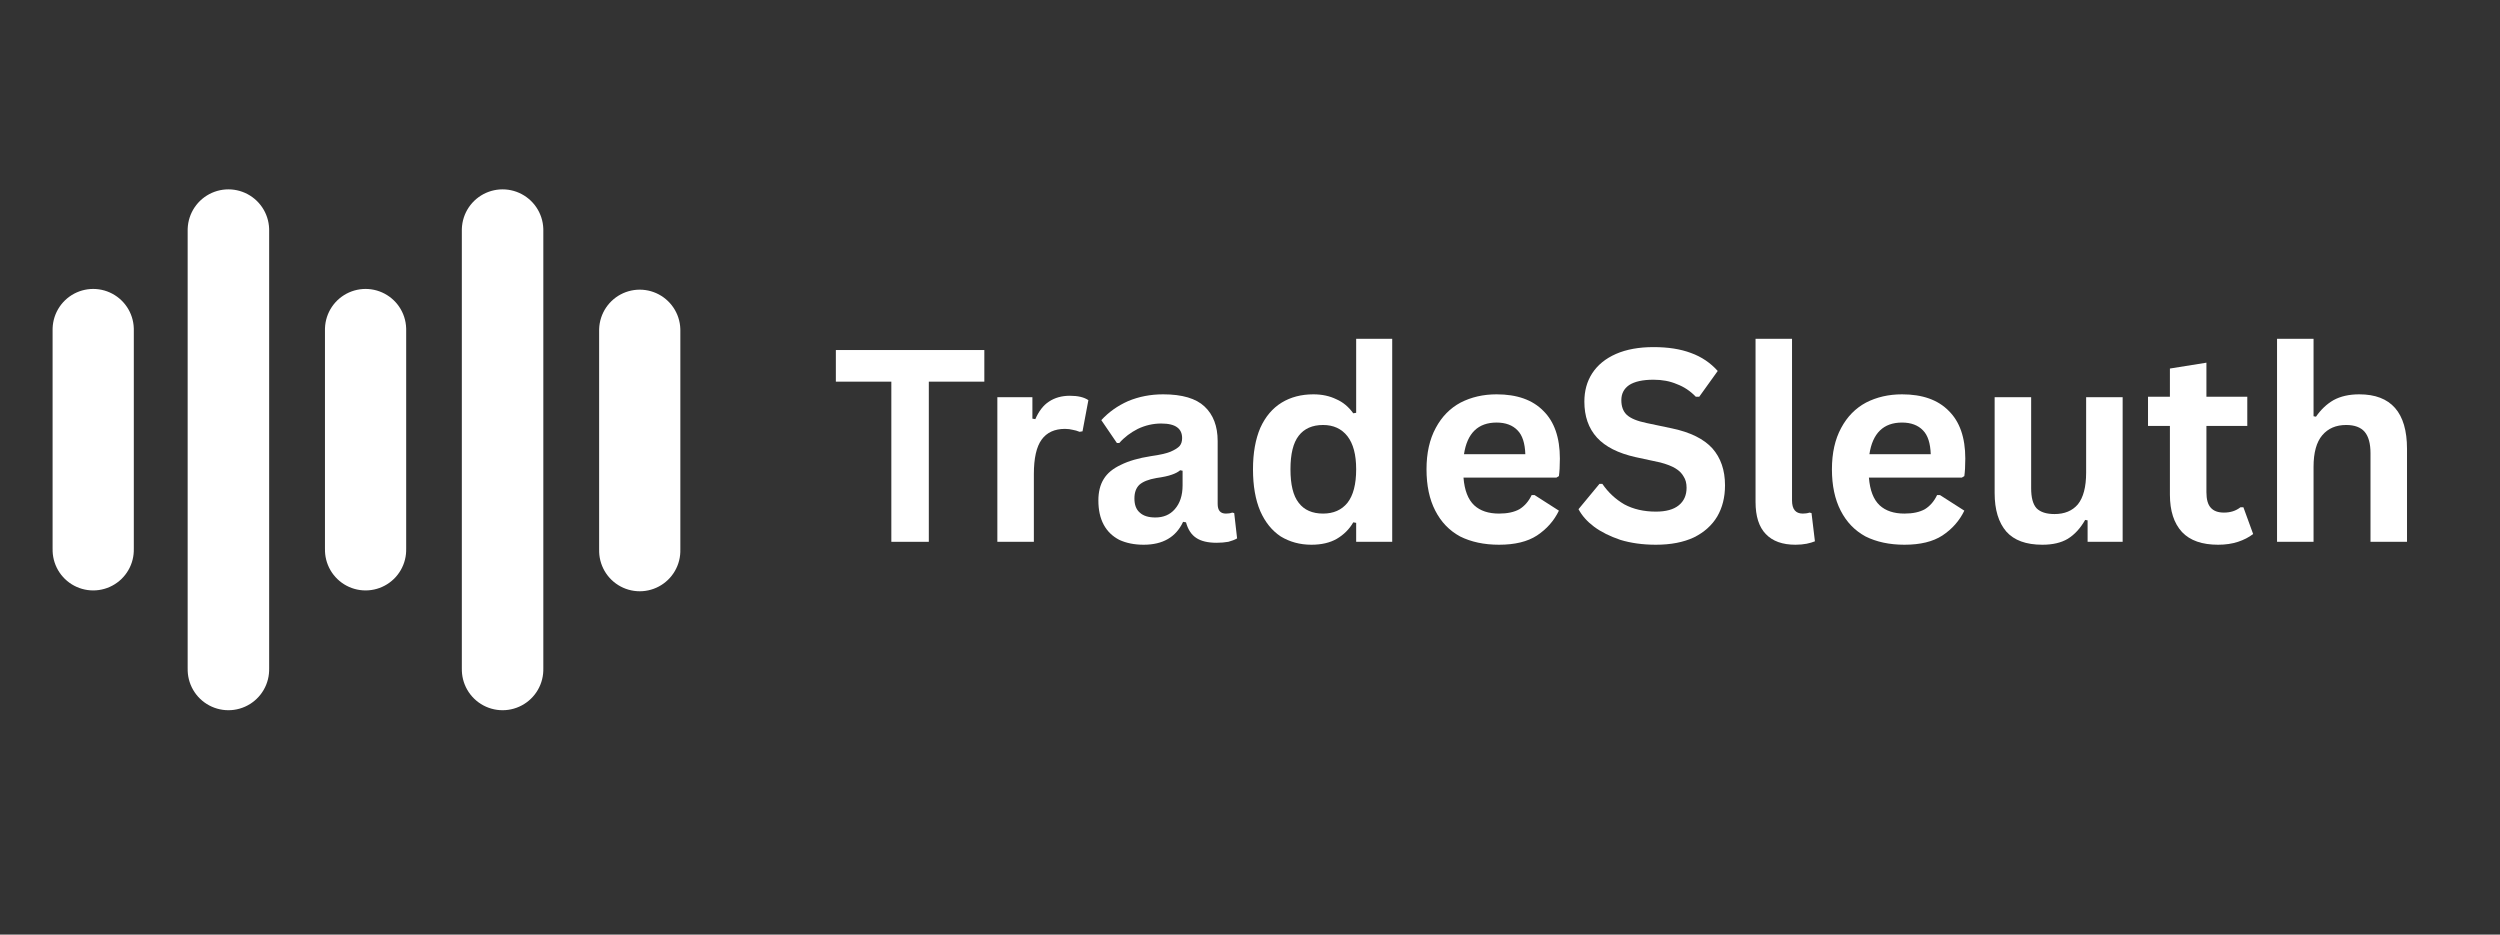
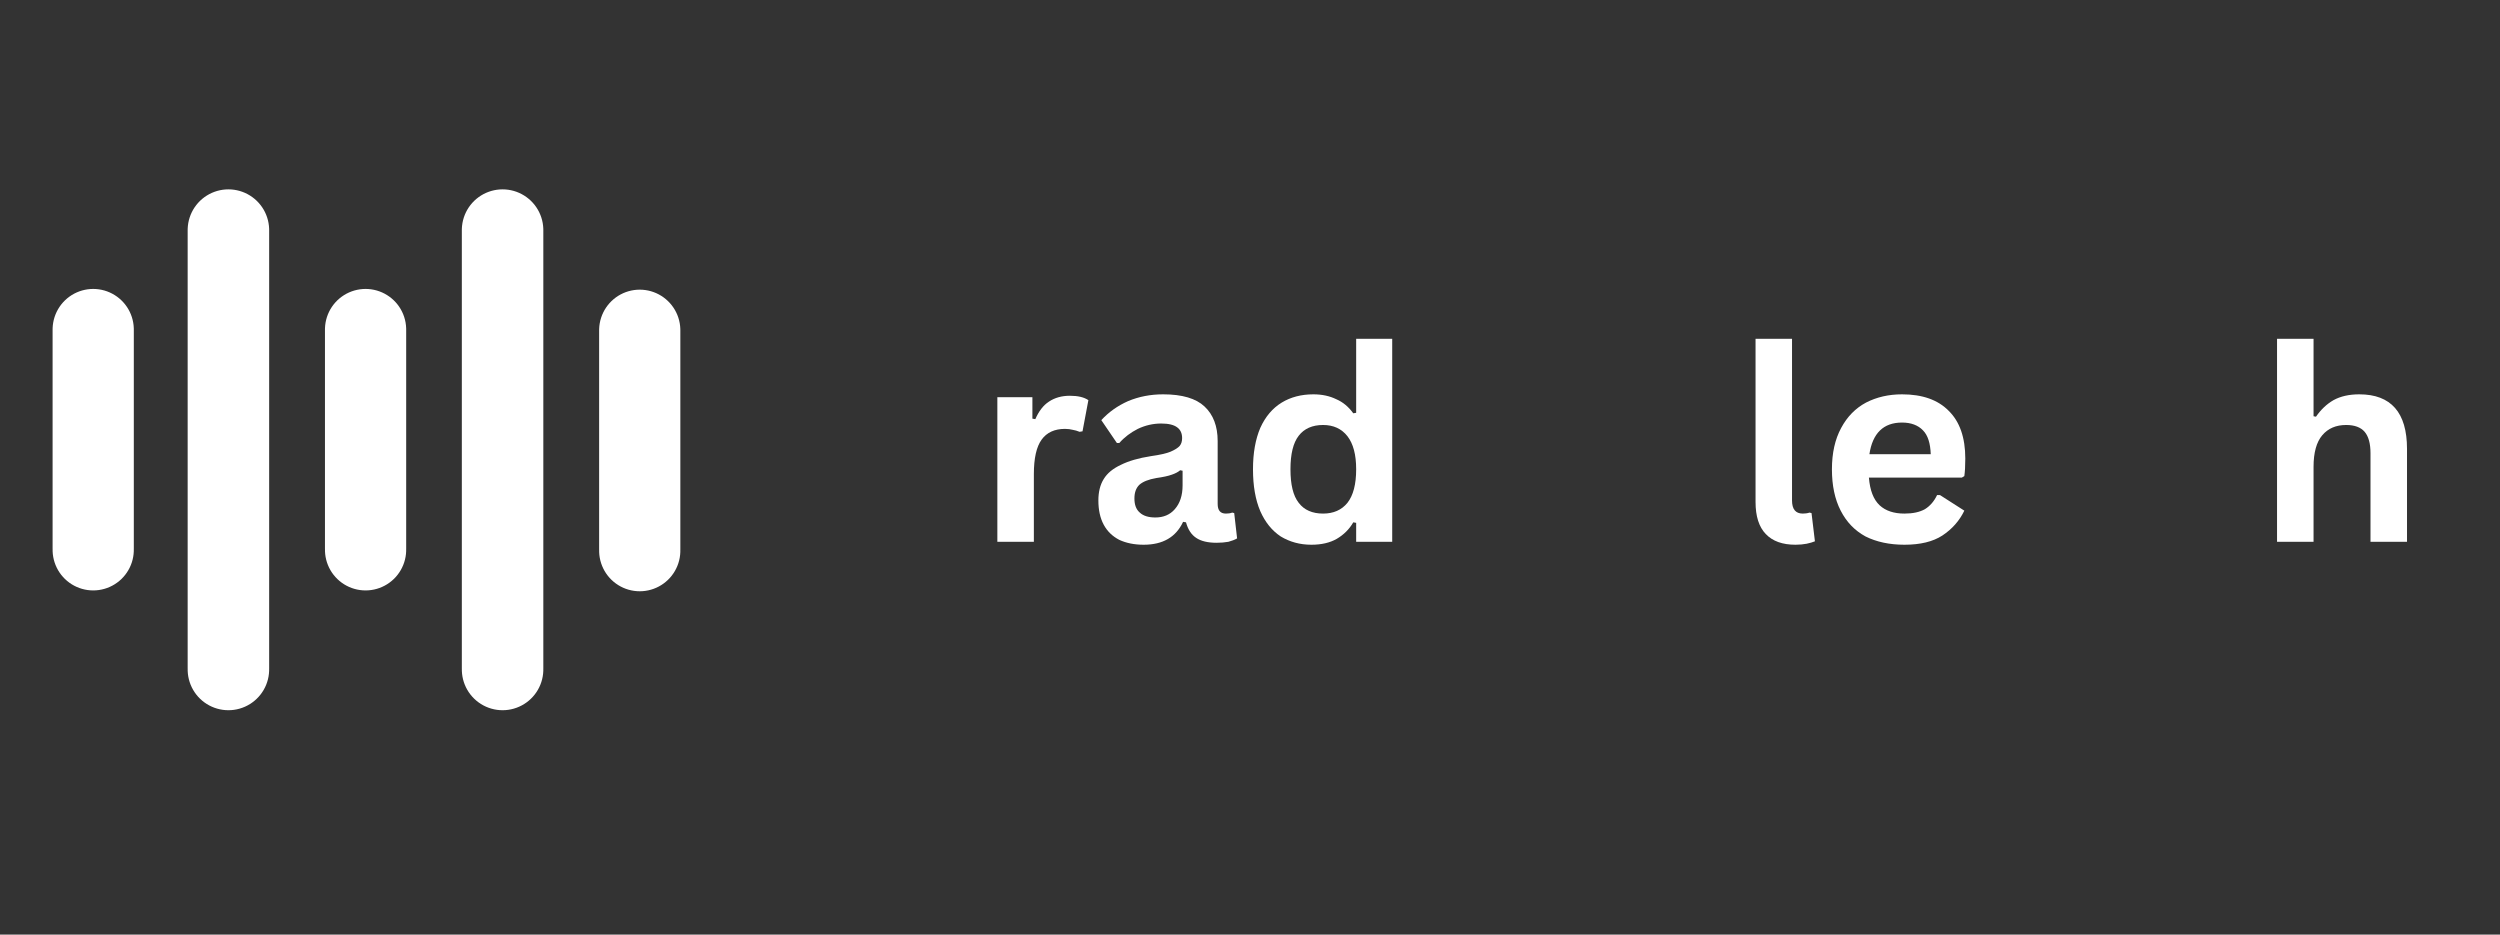
<svg xmlns="http://www.w3.org/2000/svg" width="107" zoomAndPan="magnify" viewBox="0 0 80.25 30" height="40" preserveAspectRatio="xMidYMid meet" version="1.2">
  <rect x="0" y="0" width="80.25" height="30" fill="#333333" stroke="none" />
  <defs />
  <g id="ecefcd44e6">
    <g style="fill:#ffffff;fill-opacity:1;">
      <g transform="translate(26.659, 17.392)">
-         <path style="stroke:none" d="M 4.938 -6.156 L 4.938 -5.141 L 3.156 -5.141 L 3.156 0 L 1.953 0 L 1.953 -5.141 L 0.172 -5.141 L 0.172 -6.156 Z M 4.938 -6.156 " />
-       </g>
+         </g>
    </g>
    <g style="fill:#ffffff;fill-opacity:1;">
      <g transform="translate(31.343, 17.392)">
        <path style="stroke:none" d="M 0.672 0 L 0.672 -4.641 L 1.797 -4.641 L 1.797 -3.953 L 1.891 -3.938 C 2.004 -4.195 2.148 -4.383 2.328 -4.5 C 2.516 -4.625 2.738 -4.688 3 -4.688 C 3.258 -4.688 3.457 -4.641 3.594 -4.547 L 3.406 -3.547 L 3.312 -3.531 C 3.238 -3.562 3.164 -3.582 3.094 -3.594 C 3.02 -3.613 2.938 -3.625 2.844 -3.625 C 2.508 -3.625 2.258 -3.508 2.094 -3.281 C 1.926 -3.051 1.844 -2.68 1.844 -2.172 L 1.844 0 Z M 0.672 0 " />
      </g>
    </g>
    <g style="fill:#ffffff;fill-opacity:1;">
      <g transform="translate(34.899, 17.392)">
        <path style="stroke:none" d="M 1.812 0.094 C 1.508 0.094 1.25 0.039 1.031 -0.062 C 0.812 -0.176 0.645 -0.336 0.531 -0.547 C 0.414 -0.766 0.359 -1.023 0.359 -1.328 C 0.359 -1.598 0.414 -1.828 0.531 -2.016 C 0.645 -2.203 0.828 -2.352 1.078 -2.469 C 1.328 -2.594 1.648 -2.688 2.047 -2.75 C 2.328 -2.789 2.535 -2.836 2.672 -2.891 C 2.816 -2.953 2.914 -3.016 2.969 -3.078 C 3.02 -3.141 3.047 -3.223 3.047 -3.328 C 3.047 -3.484 2.992 -3.598 2.891 -3.672 C 2.785 -3.754 2.613 -3.797 2.375 -3.797 C 2.113 -3.797 1.863 -3.738 1.625 -3.625 C 1.395 -3.508 1.195 -3.359 1.031 -3.172 L 0.953 -3.172 L 0.453 -3.906 C 0.691 -4.164 0.977 -4.367 1.312 -4.516 C 1.656 -4.66 2.031 -4.734 2.438 -4.734 C 3.051 -4.734 3.492 -4.602 3.766 -4.344 C 4.047 -4.082 4.188 -3.711 4.188 -3.234 L 4.188 -1.219 C 4.188 -1.008 4.273 -0.906 4.453 -0.906 C 4.523 -0.906 4.594 -0.914 4.656 -0.938 L 4.719 -0.922 L 4.812 -0.109 C 4.738 -0.066 4.645 -0.031 4.531 0 C 4.414 0.02 4.289 0.031 4.156 0.031 C 3.875 0.031 3.656 -0.02 3.5 -0.125 C 3.344 -0.227 3.234 -0.395 3.172 -0.625 L 3.078 -0.641 C 2.848 -0.148 2.426 0.094 1.812 0.094 Z M 2.188 -0.781 C 2.445 -0.781 2.656 -0.867 2.812 -1.047 C 2.977 -1.234 3.062 -1.488 3.062 -1.812 L 3.062 -2.281 L 2.984 -2.297 C 2.922 -2.242 2.832 -2.195 2.719 -2.156 C 2.602 -2.113 2.438 -2.078 2.219 -2.047 C 1.969 -2.004 1.785 -1.93 1.672 -1.828 C 1.566 -1.723 1.516 -1.578 1.516 -1.391 C 1.516 -1.191 1.57 -1.039 1.688 -0.938 C 1.801 -0.832 1.969 -0.781 2.188 -0.781 Z M 2.188 -0.781 " />
      </g>
      <g transform="translate(39.799, 17.392)">
        <path style="stroke:none" d="M 2.297 0.094 C 1.93 0.094 1.602 0.004 1.312 -0.172 C 1.031 -0.359 0.812 -0.629 0.656 -0.984 C 0.5 -1.348 0.422 -1.797 0.422 -2.328 C 0.422 -2.848 0.5 -3.289 0.656 -3.656 C 0.82 -4.02 1.051 -4.289 1.344 -4.469 C 1.633 -4.645 1.973 -4.734 2.359 -4.734 C 2.641 -4.734 2.883 -4.68 3.094 -4.578 C 3.312 -4.484 3.492 -4.332 3.641 -4.125 L 3.734 -4.141 L 3.734 -6.516 L 4.891 -6.516 L 4.891 0 L 3.734 0 L 3.734 -0.609 L 3.641 -0.625 C 3.516 -0.406 3.336 -0.227 3.109 -0.094 C 2.891 0.031 2.617 0.094 2.297 0.094 Z M 2.672 -0.906 C 3.004 -0.906 3.266 -1.02 3.453 -1.25 C 3.641 -1.488 3.734 -1.848 3.734 -2.328 C 3.734 -2.797 3.641 -3.148 3.453 -3.391 C 3.266 -3.629 3.004 -3.75 2.672 -3.75 C 2.328 -3.75 2.066 -3.633 1.891 -3.406 C 1.711 -3.176 1.625 -2.816 1.625 -2.328 C 1.625 -1.836 1.711 -1.477 1.891 -1.25 C 2.066 -1.02 2.328 -0.906 2.672 -0.906 Z M 2.672 -0.906 " />
      </g>
      <g transform="translate(45.369, 17.392)">
-         <path style="stroke:none" d="M 4.594 -2.062 L 1.609 -2.062 C 1.641 -1.656 1.754 -1.359 1.953 -1.172 C 2.148 -0.992 2.414 -0.906 2.75 -0.906 C 3.02 -0.906 3.238 -0.953 3.406 -1.047 C 3.57 -1.148 3.703 -1.301 3.797 -1.5 L 3.891 -1.5 L 4.672 -1 C 4.516 -0.676 4.281 -0.41 3.969 -0.203 C 3.664 -0.004 3.258 0.094 2.75 0.094 C 2.27 0.094 1.852 0.004 1.5 -0.172 C 1.156 -0.359 0.891 -0.633 0.703 -1 C 0.516 -1.363 0.422 -1.805 0.422 -2.328 C 0.422 -2.848 0.52 -3.289 0.719 -3.656 C 0.914 -4.02 1.18 -4.289 1.516 -4.469 C 1.859 -4.645 2.242 -4.734 2.672 -4.734 C 3.328 -4.734 3.828 -4.555 4.172 -4.203 C 4.523 -3.859 4.703 -3.348 4.703 -2.672 C 4.703 -2.43 4.691 -2.242 4.672 -2.109 Z M 3.594 -2.812 C 3.582 -3.164 3.5 -3.422 3.344 -3.578 C 3.188 -3.742 2.961 -3.828 2.672 -3.828 C 2.078 -3.828 1.727 -3.488 1.625 -2.812 Z M 3.594 -2.812 " />
-       </g>
+         </g>
      <g transform="translate(50.42, 17.392)">
-         <path style="stroke:none" d="M 2.734 0.094 C 2.305 0.094 1.926 0.039 1.594 -0.062 C 1.258 -0.176 0.977 -0.316 0.75 -0.484 C 0.531 -0.648 0.363 -0.836 0.25 -1.047 L 0.922 -1.859 L 1.016 -1.859 C 1.203 -1.586 1.438 -1.367 1.719 -1.203 C 2.008 -1.047 2.348 -0.969 2.734 -0.969 C 3.055 -0.969 3.301 -1.035 3.469 -1.172 C 3.633 -1.305 3.719 -1.492 3.719 -1.734 C 3.719 -1.879 3.688 -2 3.625 -2.094 C 3.57 -2.195 3.484 -2.285 3.359 -2.359 C 3.242 -2.43 3.082 -2.492 2.875 -2.547 L 2.078 -2.719 C 1.523 -2.844 1.113 -3.051 0.844 -3.344 C 0.57 -3.645 0.438 -4.031 0.438 -4.5 C 0.438 -4.844 0.52 -5.145 0.688 -5.406 C 0.863 -5.676 1.117 -5.883 1.453 -6.031 C 1.785 -6.176 2.188 -6.25 2.656 -6.25 C 3.125 -6.25 3.523 -6.188 3.859 -6.062 C 4.203 -5.938 4.488 -5.742 4.719 -5.484 L 4.125 -4.656 L 4.016 -4.656 C 3.836 -4.844 3.633 -4.977 3.406 -5.062 C 3.188 -5.156 2.938 -5.203 2.656 -5.203 C 2.312 -5.203 2.051 -5.145 1.875 -5.031 C 1.707 -4.914 1.625 -4.754 1.625 -4.547 C 1.625 -4.348 1.68 -4.191 1.797 -4.078 C 1.922 -3.961 2.133 -3.875 2.438 -3.812 L 3.25 -3.641 C 3.844 -3.516 4.273 -3.301 4.547 -3 C 4.816 -2.695 4.953 -2.301 4.953 -1.812 C 4.953 -1.426 4.867 -1.094 4.703 -0.812 C 4.535 -0.531 4.285 -0.305 3.953 -0.141 C 3.617 0.016 3.211 0.094 2.734 0.094 Z M 2.734 0.094 " />
-       </g>
+         </g>
      <g transform="translate(55.712, 17.392)">
        <path style="stroke:none" d="M 1.922 0.094 C 1.504 0.094 1.188 -0.02 0.969 -0.25 C 0.75 -0.477 0.641 -0.82 0.641 -1.281 L 0.641 -6.516 L 1.812 -6.516 L 1.812 -1.328 C 1.812 -1.047 1.926 -0.906 2.156 -0.906 C 2.227 -0.906 2.301 -0.914 2.375 -0.938 L 2.438 -0.922 L 2.547 -0.016 C 2.473 0.016 2.383 0.039 2.281 0.062 C 2.176 0.082 2.055 0.094 1.922 0.094 Z M 1.922 0.094 " />
      </g>
      <g transform="translate(58.383, 17.392)">
        <path style="stroke:none" d="M 4.594 -2.062 L 1.609 -2.062 C 1.641 -1.656 1.754 -1.359 1.953 -1.172 C 2.148 -0.992 2.414 -0.906 2.75 -0.906 C 3.02 -0.906 3.238 -0.953 3.406 -1.047 C 3.57 -1.148 3.703 -1.301 3.797 -1.5 L 3.891 -1.5 L 4.672 -1 C 4.516 -0.676 4.281 -0.41 3.969 -0.203 C 3.664 -0.004 3.258 0.094 2.75 0.094 C 2.27 0.094 1.852 0.004 1.5 -0.172 C 1.156 -0.359 0.891 -0.633 0.703 -1 C 0.516 -1.363 0.422 -1.805 0.422 -2.328 C 0.422 -2.848 0.52 -3.289 0.719 -3.656 C 0.914 -4.02 1.18 -4.289 1.516 -4.469 C 1.859 -4.645 2.242 -4.734 2.672 -4.734 C 3.328 -4.734 3.828 -4.555 4.172 -4.203 C 4.523 -3.859 4.703 -3.348 4.703 -2.672 C 4.703 -2.43 4.691 -2.242 4.672 -2.109 Z M 3.594 -2.812 C 3.582 -3.164 3.5 -3.422 3.344 -3.578 C 3.188 -3.742 2.961 -3.828 2.672 -3.828 C 2.078 -3.828 1.727 -3.488 1.625 -2.812 Z M 3.594 -2.812 " />
      </g>
      <g transform="translate(63.434, 17.392)">
-         <path style="stroke:none" d="M 2.125 0.094 C 1.602 0.094 1.219 -0.047 0.969 -0.328 C 0.719 -0.617 0.594 -1.031 0.594 -1.562 L 0.594 -4.641 L 1.766 -4.641 L 1.766 -1.719 C 1.766 -1.426 1.82 -1.211 1.938 -1.078 C 2.062 -0.953 2.254 -0.891 2.516 -0.891 C 2.836 -0.891 3.086 -0.992 3.266 -1.203 C 3.441 -1.422 3.531 -1.758 3.531 -2.219 L 3.531 -4.641 L 4.703 -4.641 L 4.703 0 L 3.578 0 L 3.578 -0.688 L 3.5 -0.703 C 3.344 -0.43 3.156 -0.227 2.938 -0.094 C 2.727 0.031 2.457 0.094 2.125 0.094 Z M 2.125 0.094 " />
-       </g>
+         </g>
      <g transform="translate(68.81, 17.392)">
-         <path style="stroke:none" d="M 3.203 -1.109 L 3.516 -0.25 C 3.379 -0.145 3.219 -0.062 3.031 0 C 2.844 0.062 2.629 0.094 2.391 0.094 C 1.879 0.094 1.492 -0.039 1.234 -0.312 C 0.973 -0.594 0.844 -0.992 0.844 -1.516 L 0.844 -3.719 L 0.141 -3.719 L 0.141 -4.656 L 0.844 -4.656 L 0.844 -5.562 L 2.016 -5.75 L 2.016 -4.656 L 3.328 -4.656 L 3.328 -3.719 L 2.016 -3.719 L 2.016 -1.594 C 2.016 -1.363 2.062 -1.195 2.156 -1.094 C 2.25 -0.988 2.391 -0.938 2.578 -0.938 C 2.785 -0.938 2.961 -0.992 3.109 -1.109 Z M 3.203 -1.109 " />
-       </g>
+         </g>
      <g transform="translate(72.421, 17.392)">
        <path style="stroke:none" d="M 0.672 0 L 0.672 -6.516 L 1.844 -6.516 L 1.844 -4.031 L 1.922 -4.016 C 2.078 -4.242 2.266 -4.422 2.484 -4.547 C 2.711 -4.672 2.988 -4.734 3.312 -4.734 C 4.332 -4.734 4.844 -4.148 4.844 -2.984 L 4.844 0 L 3.672 0 L 3.672 -2.844 C 3.672 -3.156 3.609 -3.383 3.484 -3.531 C 3.359 -3.676 3.16 -3.75 2.891 -3.75 C 2.566 -3.75 2.312 -3.641 2.125 -3.422 C 1.938 -3.203 1.844 -2.863 1.844 -2.406 L 1.844 0 Z M 0.672 0 " />
      </g>
    </g>
    <path style="fill:none;stroke-width:3;stroke-linecap:round;stroke-linejoin:miter;stroke:#ffffff;stroke-opacity:1;stroke-miterlimit:4;" d="M 1.5 1.501 L 9.641 1.501 " transform="matrix(0,0.869,-0.869,0,21.84,9.298)" />
    <path style="fill:none;stroke-width:3;stroke-linecap:round;stroke-linejoin:miter;stroke:#ffffff;stroke-opacity:1;stroke-miterlimit:4;" d="M 1.502 1.502 L 9.639 1.502 " transform="matrix(0,0.869,-0.869,0,4.297,9.273)" />
    <path style="fill:none;stroke-width:3;stroke-linecap:round;stroke-linejoin:miter;stroke:#ffffff;stroke-opacity:1;stroke-miterlimit:4;" d="M 1.502 1.502 L 9.639 1.502 " transform="matrix(0,0.869,-0.869,0,13.04,9.273)" />
    <path style="fill:none;stroke-width:3;stroke-linecap:round;stroke-linejoin:miter;stroke:#ffffff;stroke-opacity:1;stroke-miterlimit:4;" d="M 1.498 1.499 L 17.672 1.499 " transform="matrix(0,0.872,-0.872,0,8.639,6.08)" />
    <path style="fill:none;stroke-width:3;stroke-linecap:round;stroke-linejoin:miter;stroke:#ffffff;stroke-opacity:1;stroke-miterlimit:4;" d="M 1.498 1.498 L 17.672 1.498 " transform="matrix(0,0.872,-0.872,0,17.439,6.08)" />
  </g>
</svg>